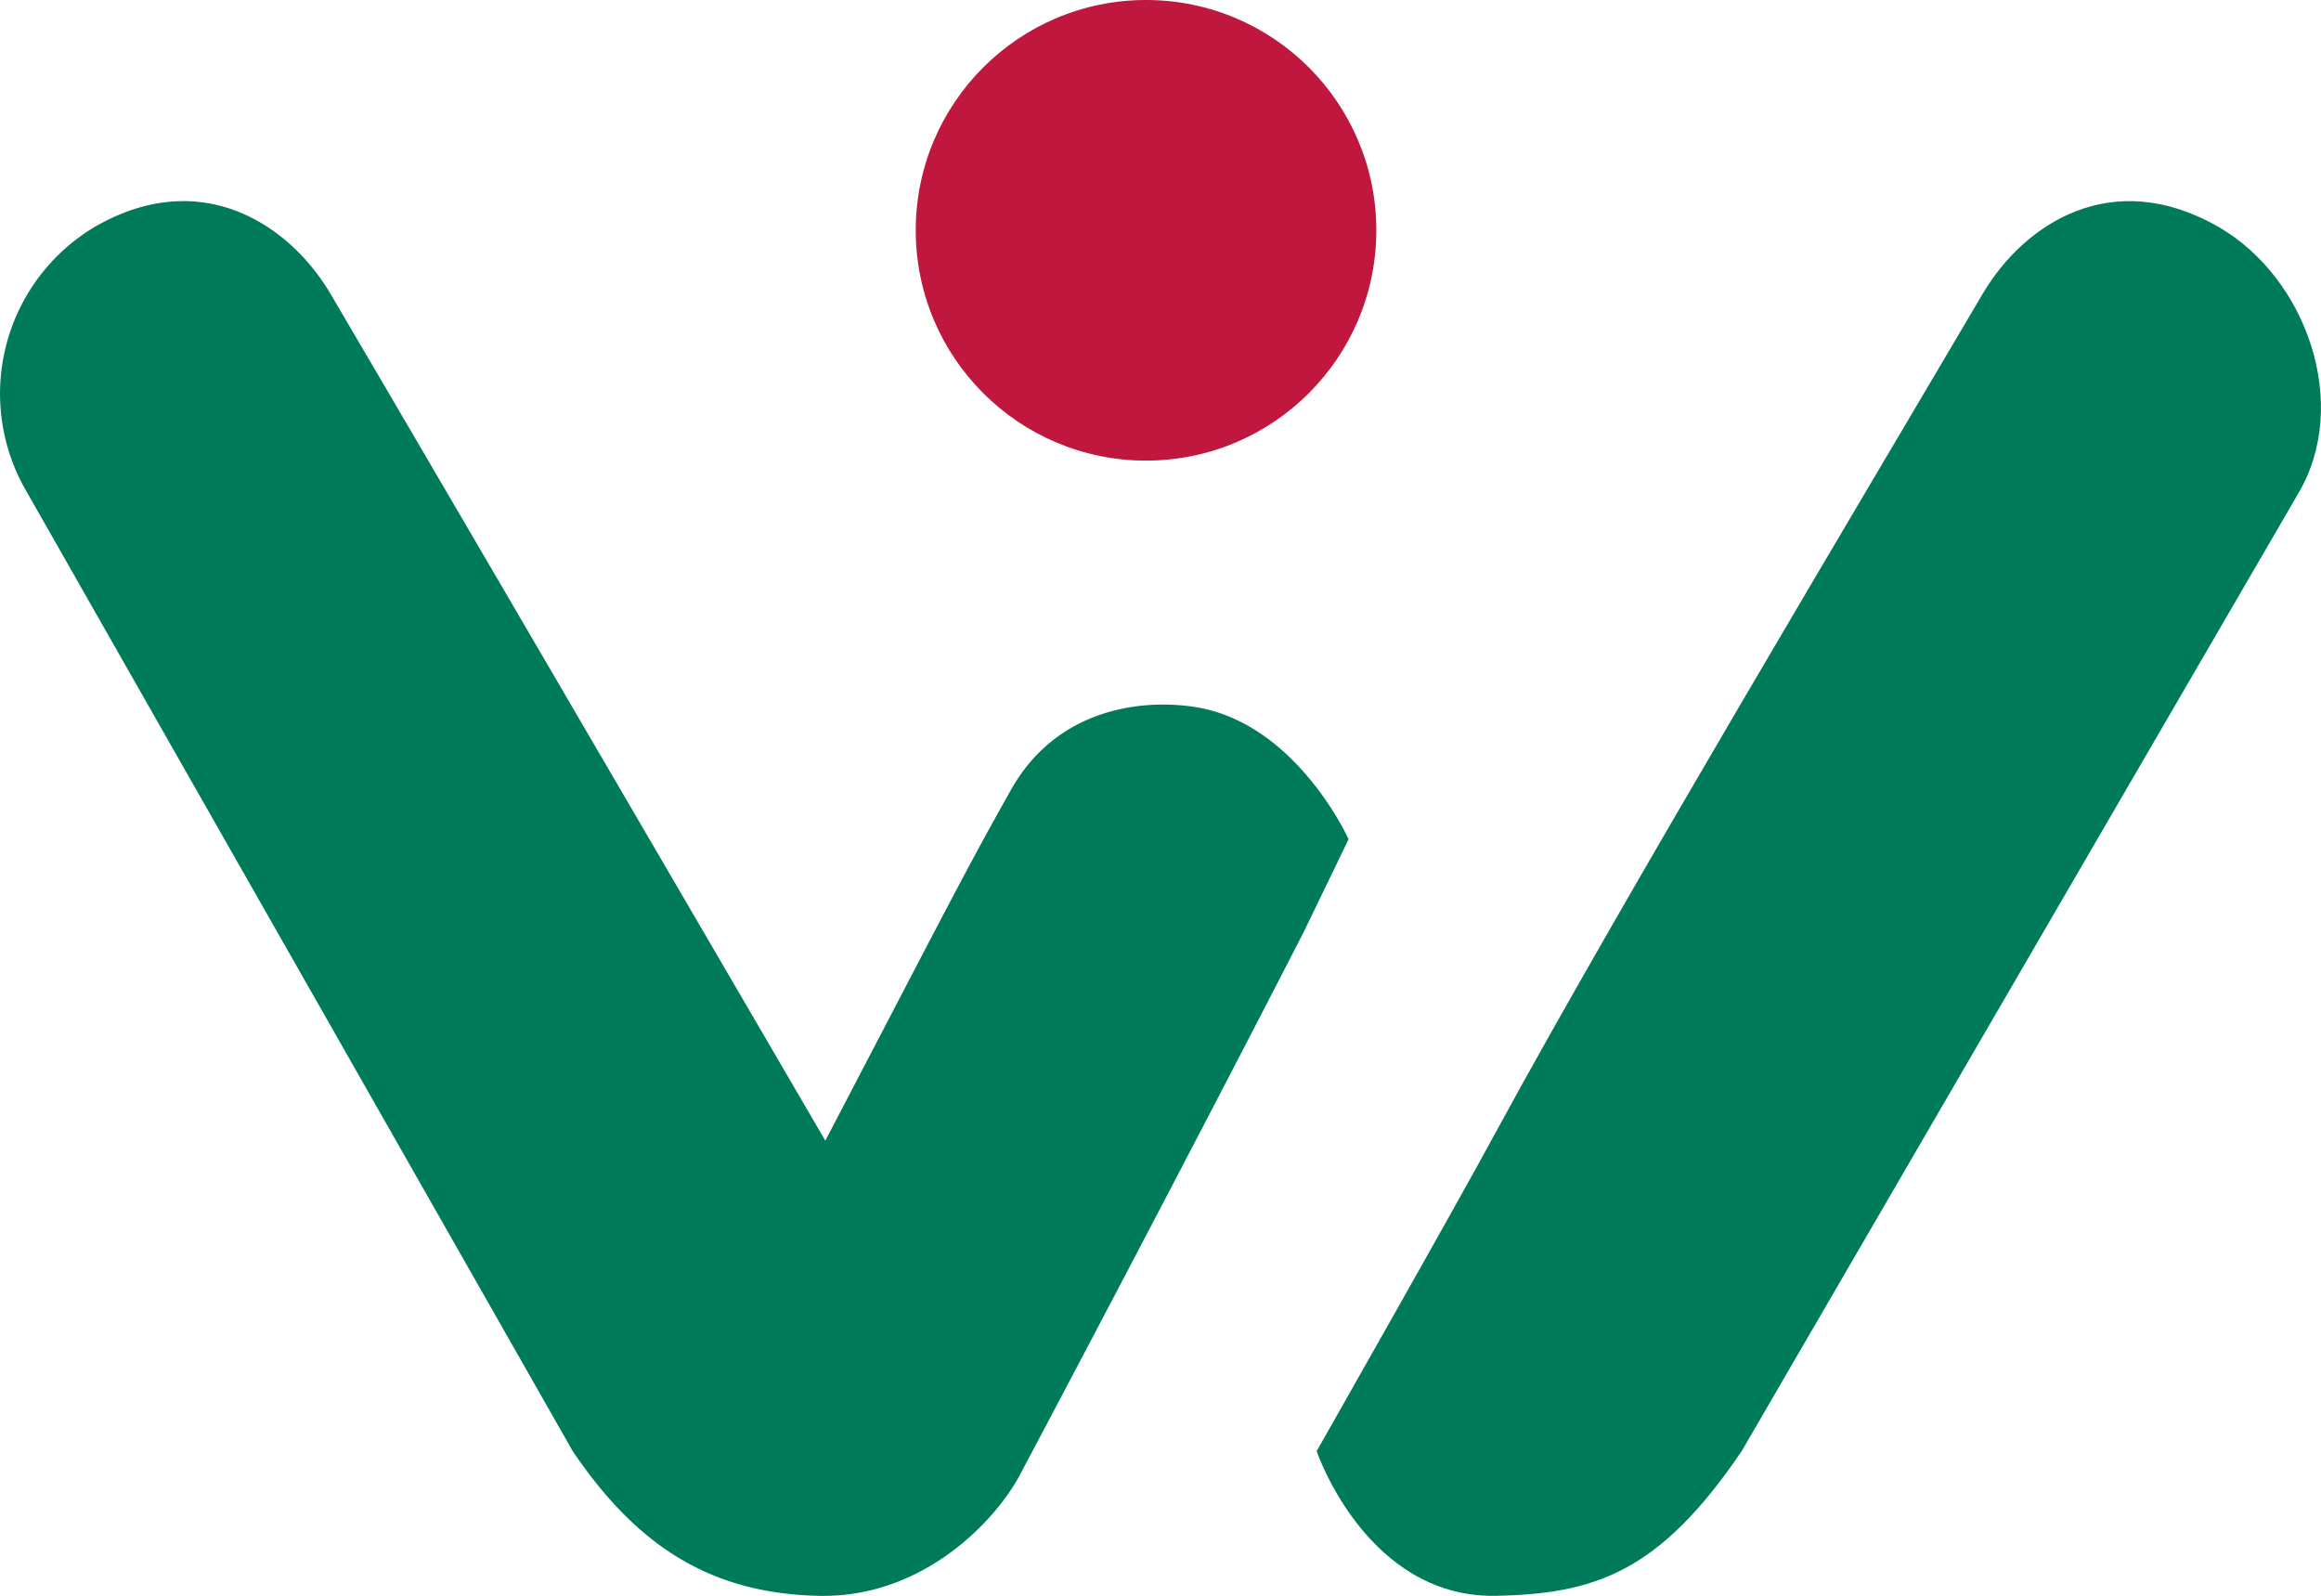
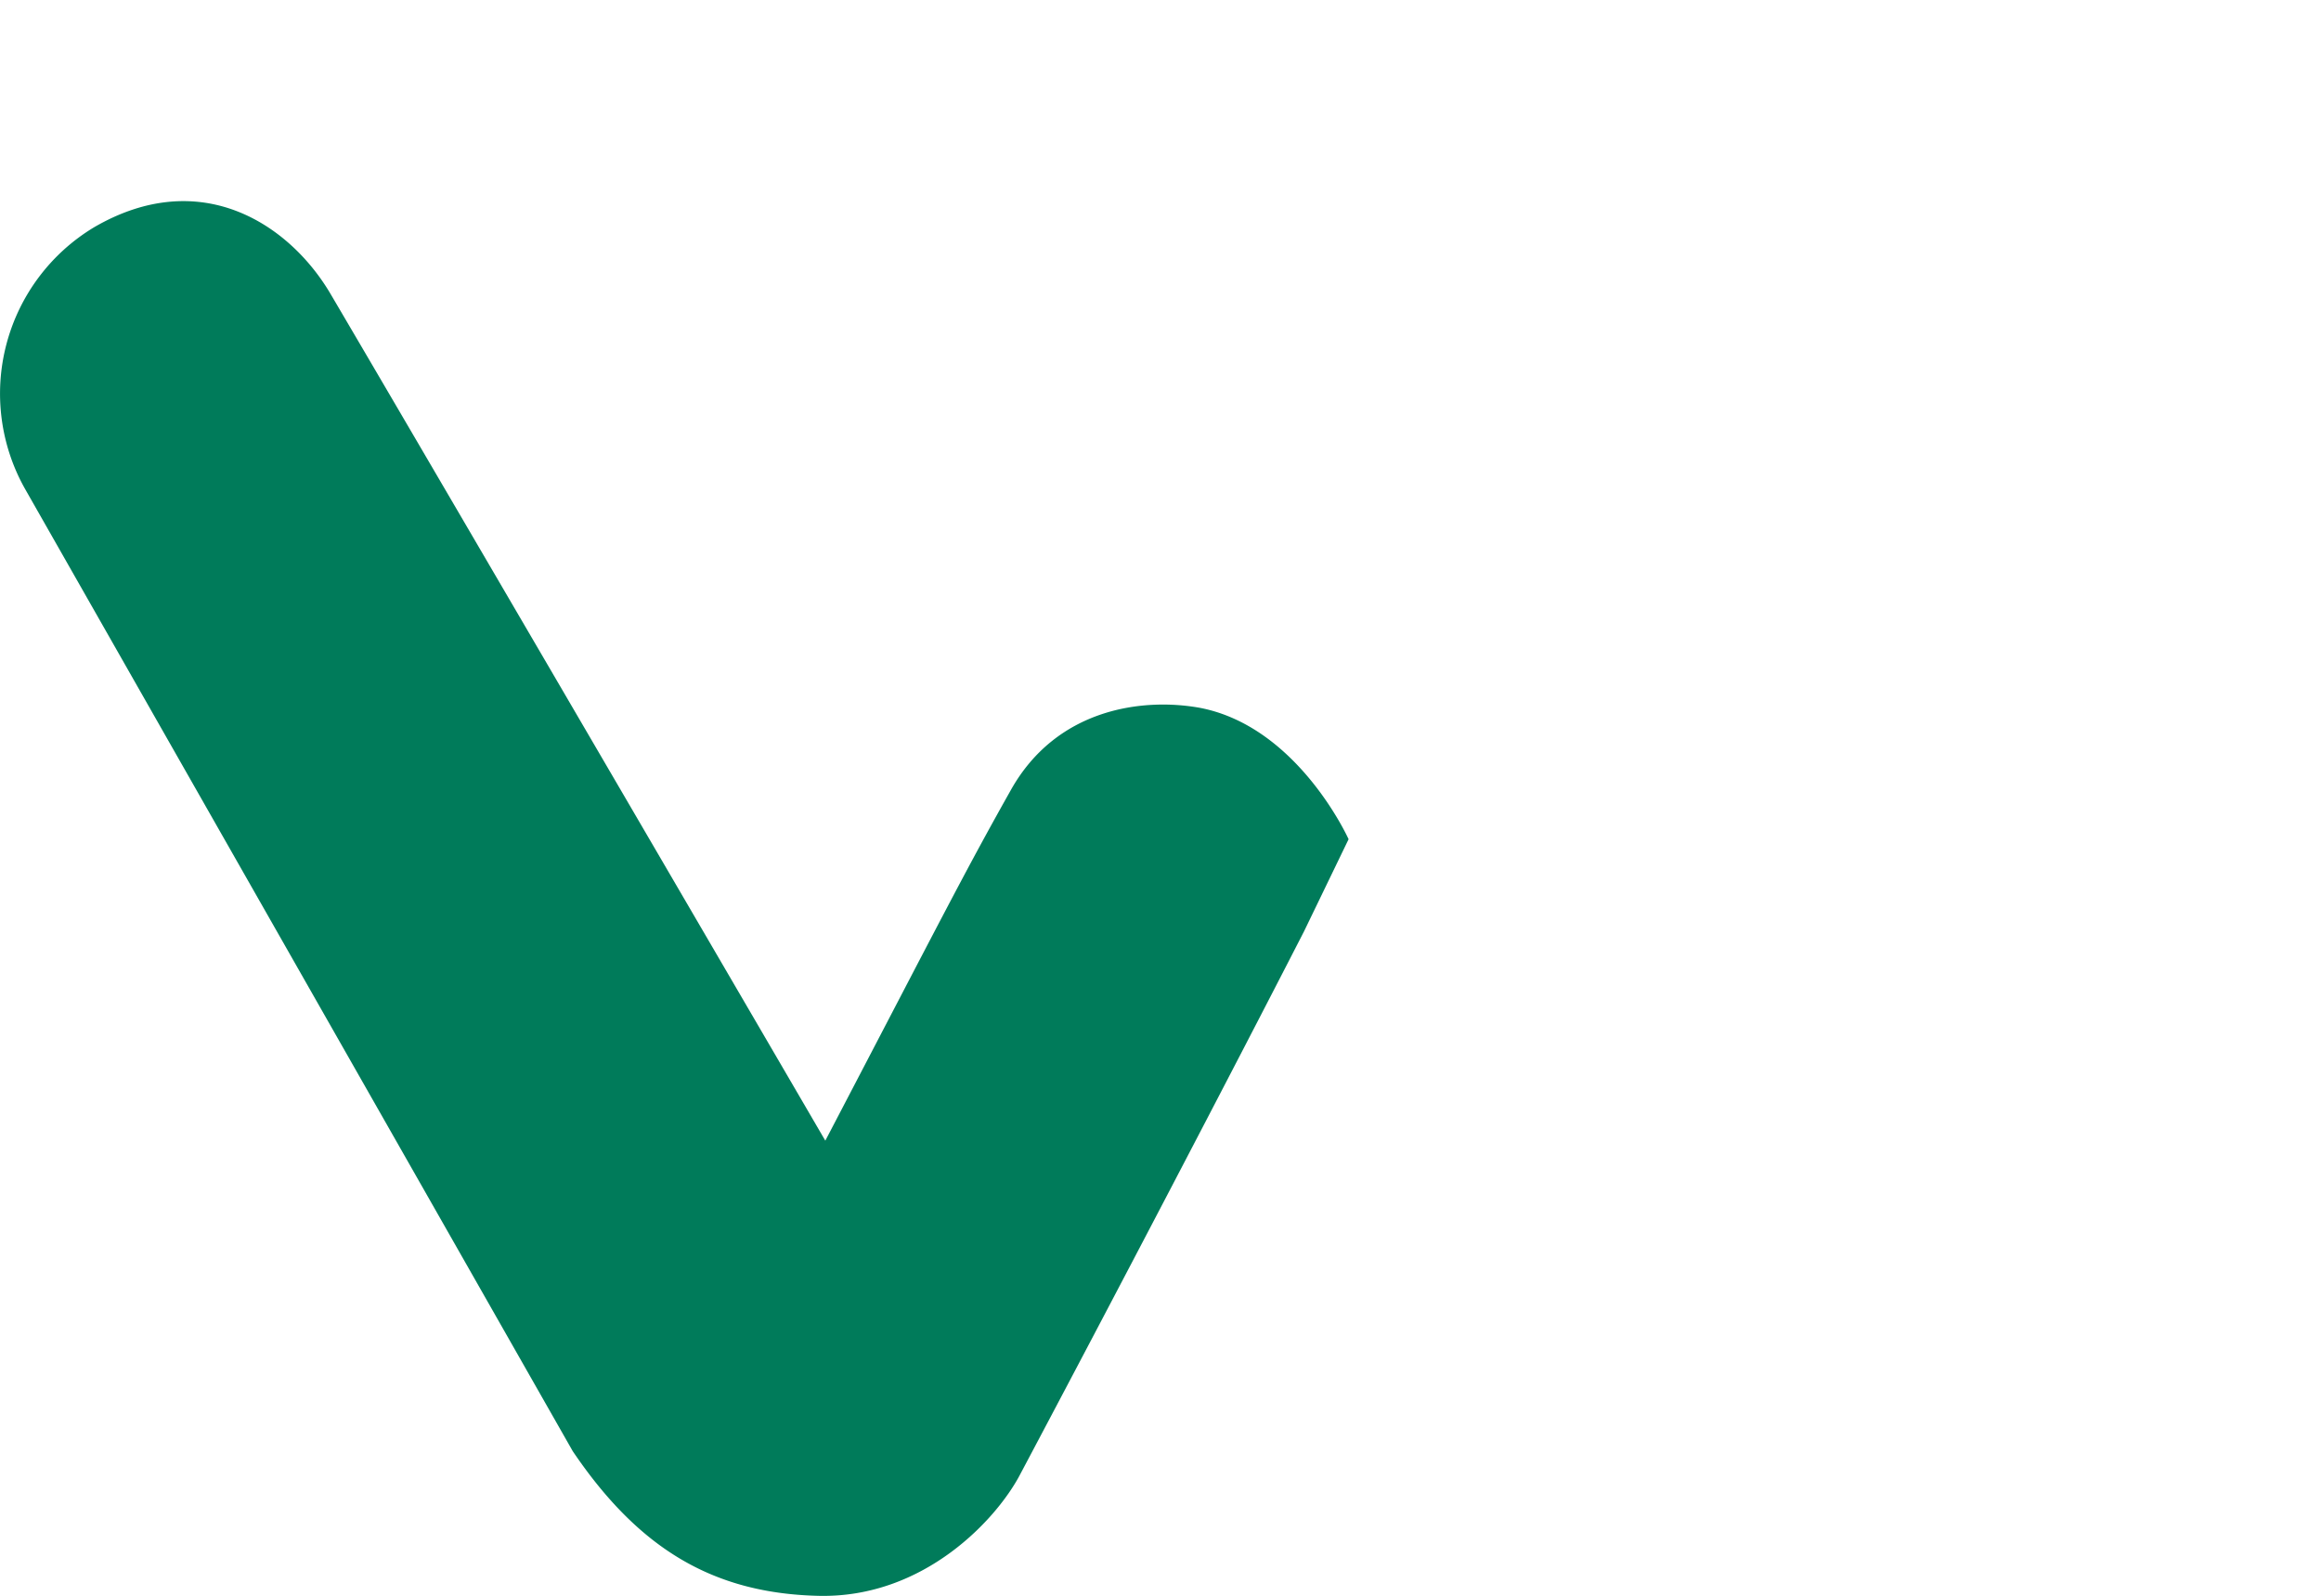
<svg xmlns="http://www.w3.org/2000/svg" id="Слой_1" data-name="Слой 1" viewBox="0 0 385 264.8">
  <defs>
    <style>.cls-1{fill:#bf173e;}.cls-2{fill:#007b5a;}</style>
  </defs>
  <title>лого квадрат</title>
-   <circle class="cls-1" cx="190.1" cy="38.2" r="38.2" />
  <path class="cls-2" d="M23.6,110.3c17.7-10.3,32.4-.5,39.2,11,20.3,34.5,82.1,140.5,82.1,140.5,19.8-37.9,23.2-44.7,30.8-58.2S197.5,188.3,207,190c16.3,3.1,24.7,21.8,24.7,21.8l-7.4,15.3c-12,23.4-31.5,60.7-47,89.9-3.8,7.4-15.9,20.7-33.5,20.3s-29.9-7.9-40.8-24L12.1,153.6A32.2,32.2,0,0,1,23.6,110.3Z" transform="translate(-8 -72.6)" />
-   <path class="cls-2" d="M376.1,110.3c-17.8-10.3-32.4-.5-39.2,11-20.3,34.5-59.7,100.4-80.4,138.4-6.9,12.8-30.1,53.6-30.1,53.6s8.2,24.2,29.5,24c16.6-.3,27.3-3.8,41-24l92.3-158.8C398,139.7,390.6,118.7,376.1,110.3Z" transform="translate(-8 -72.6)" />
</svg>